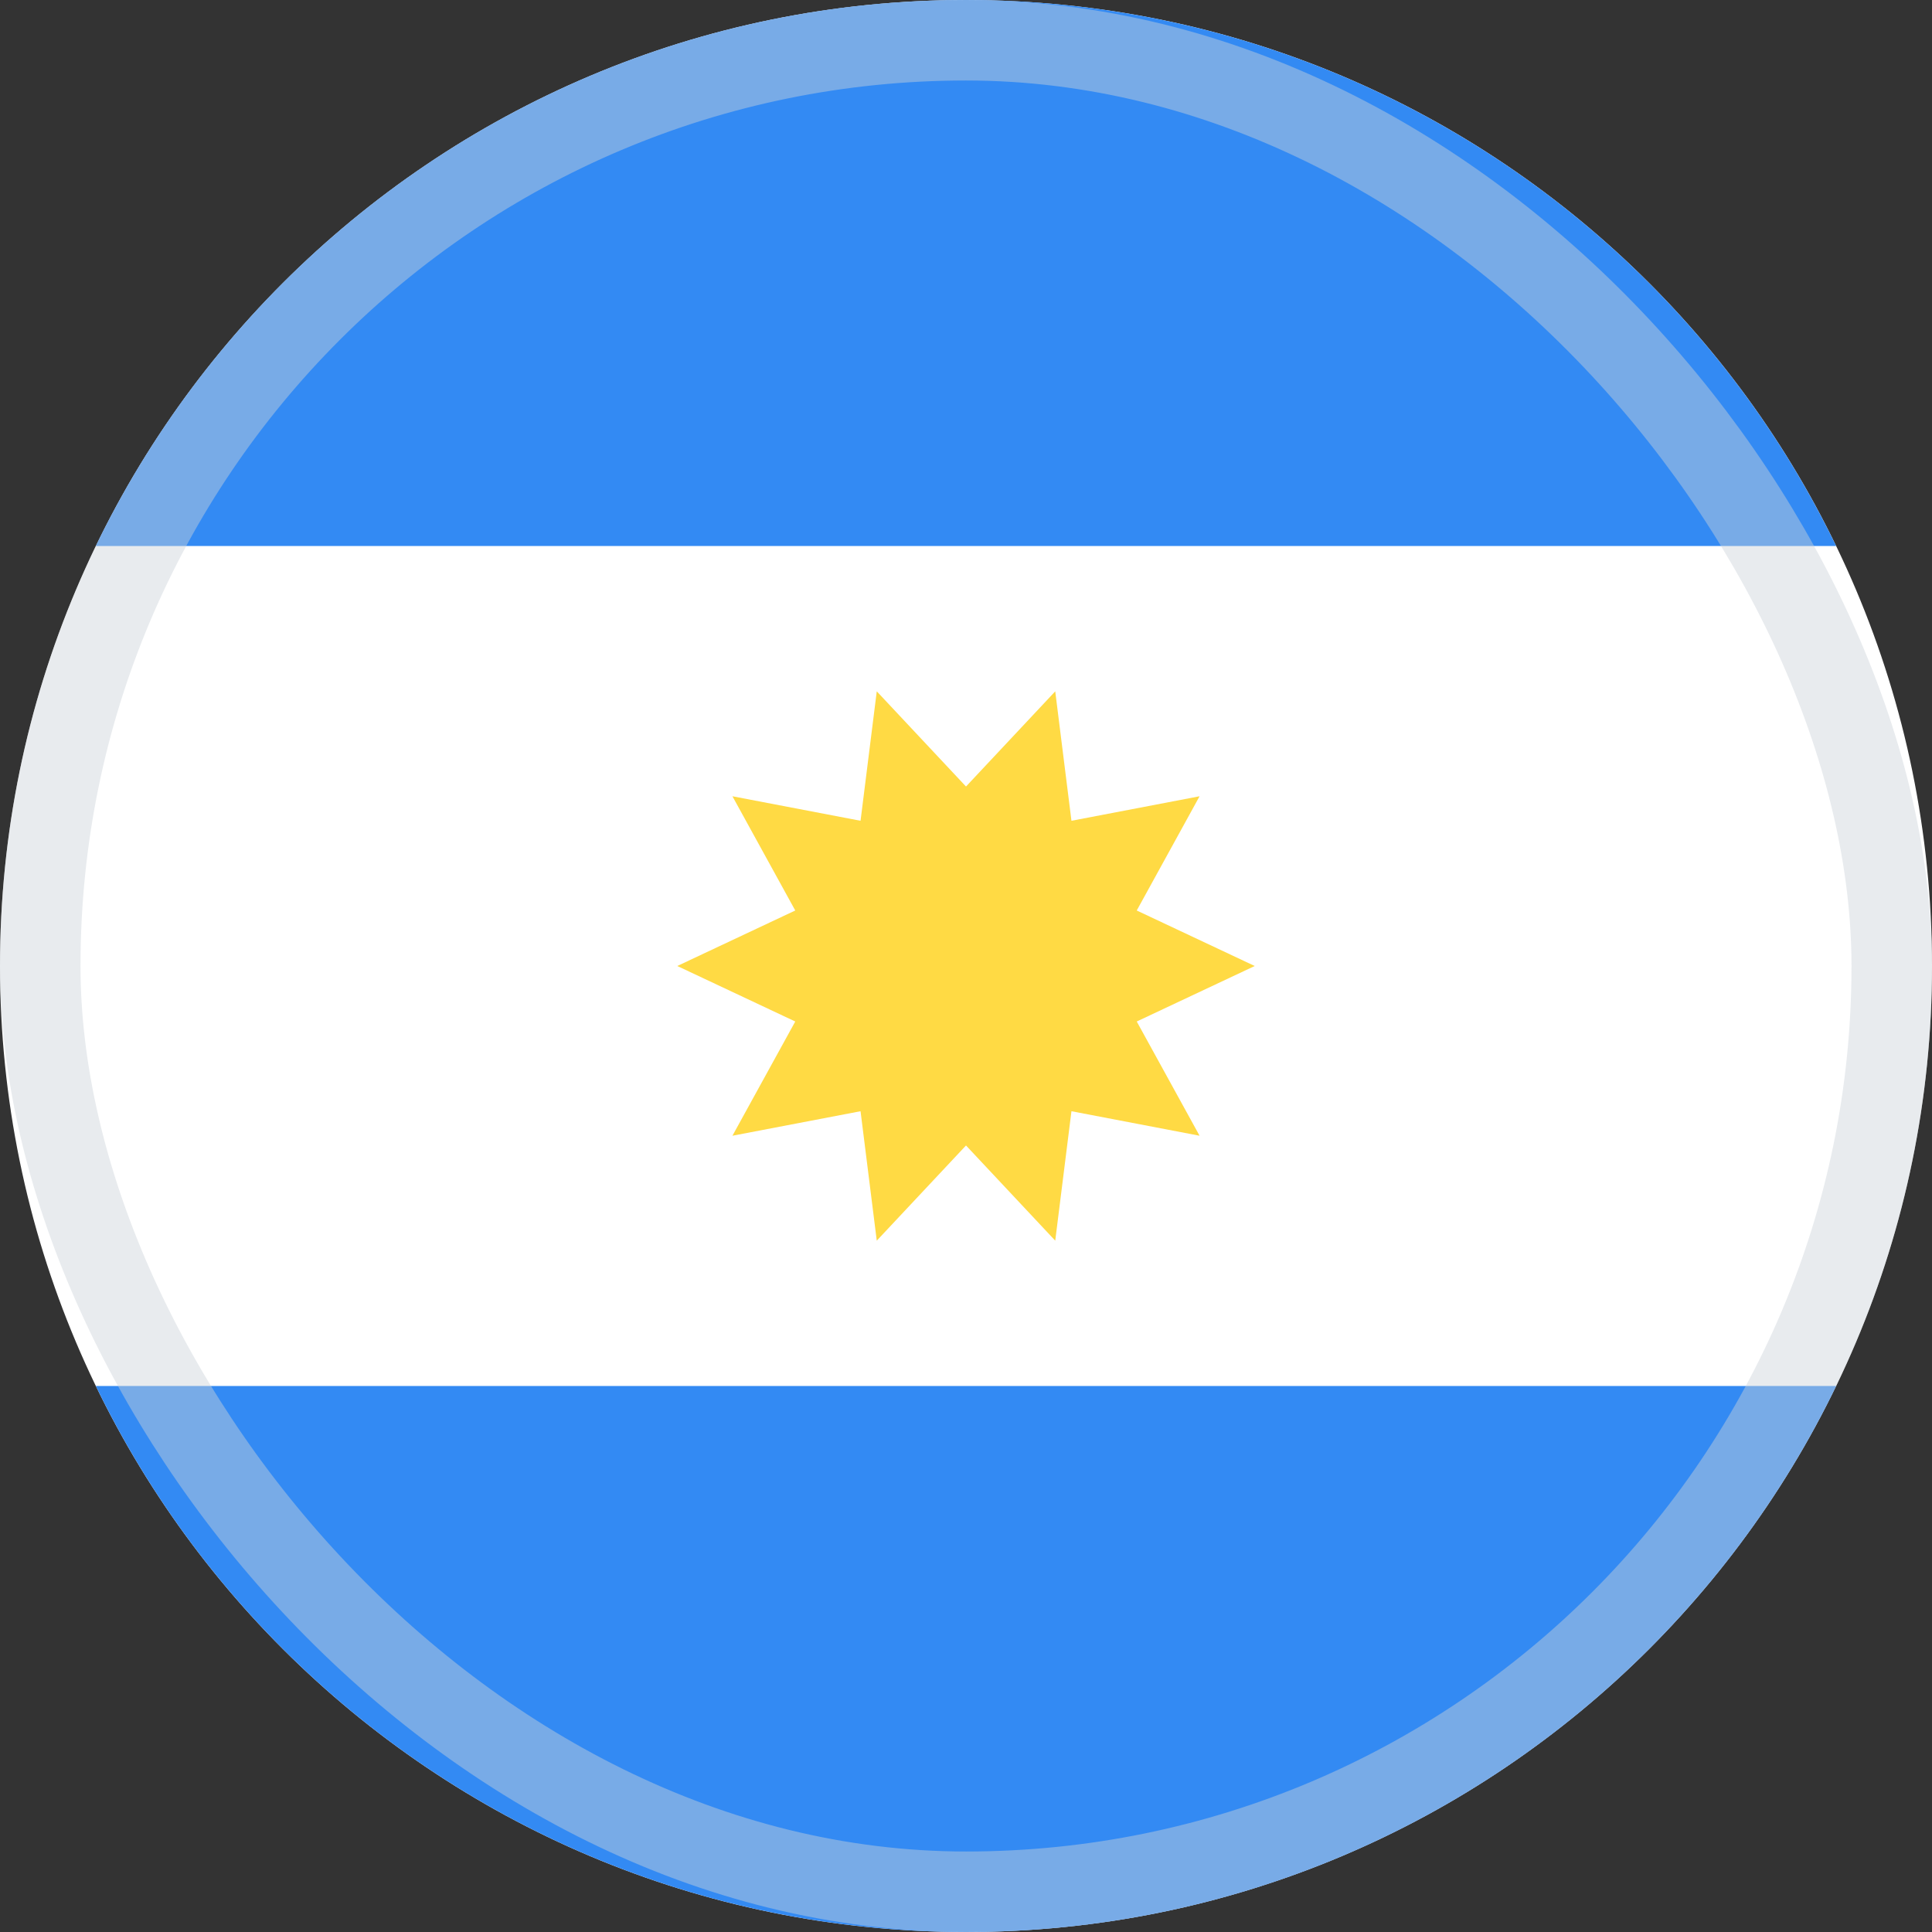
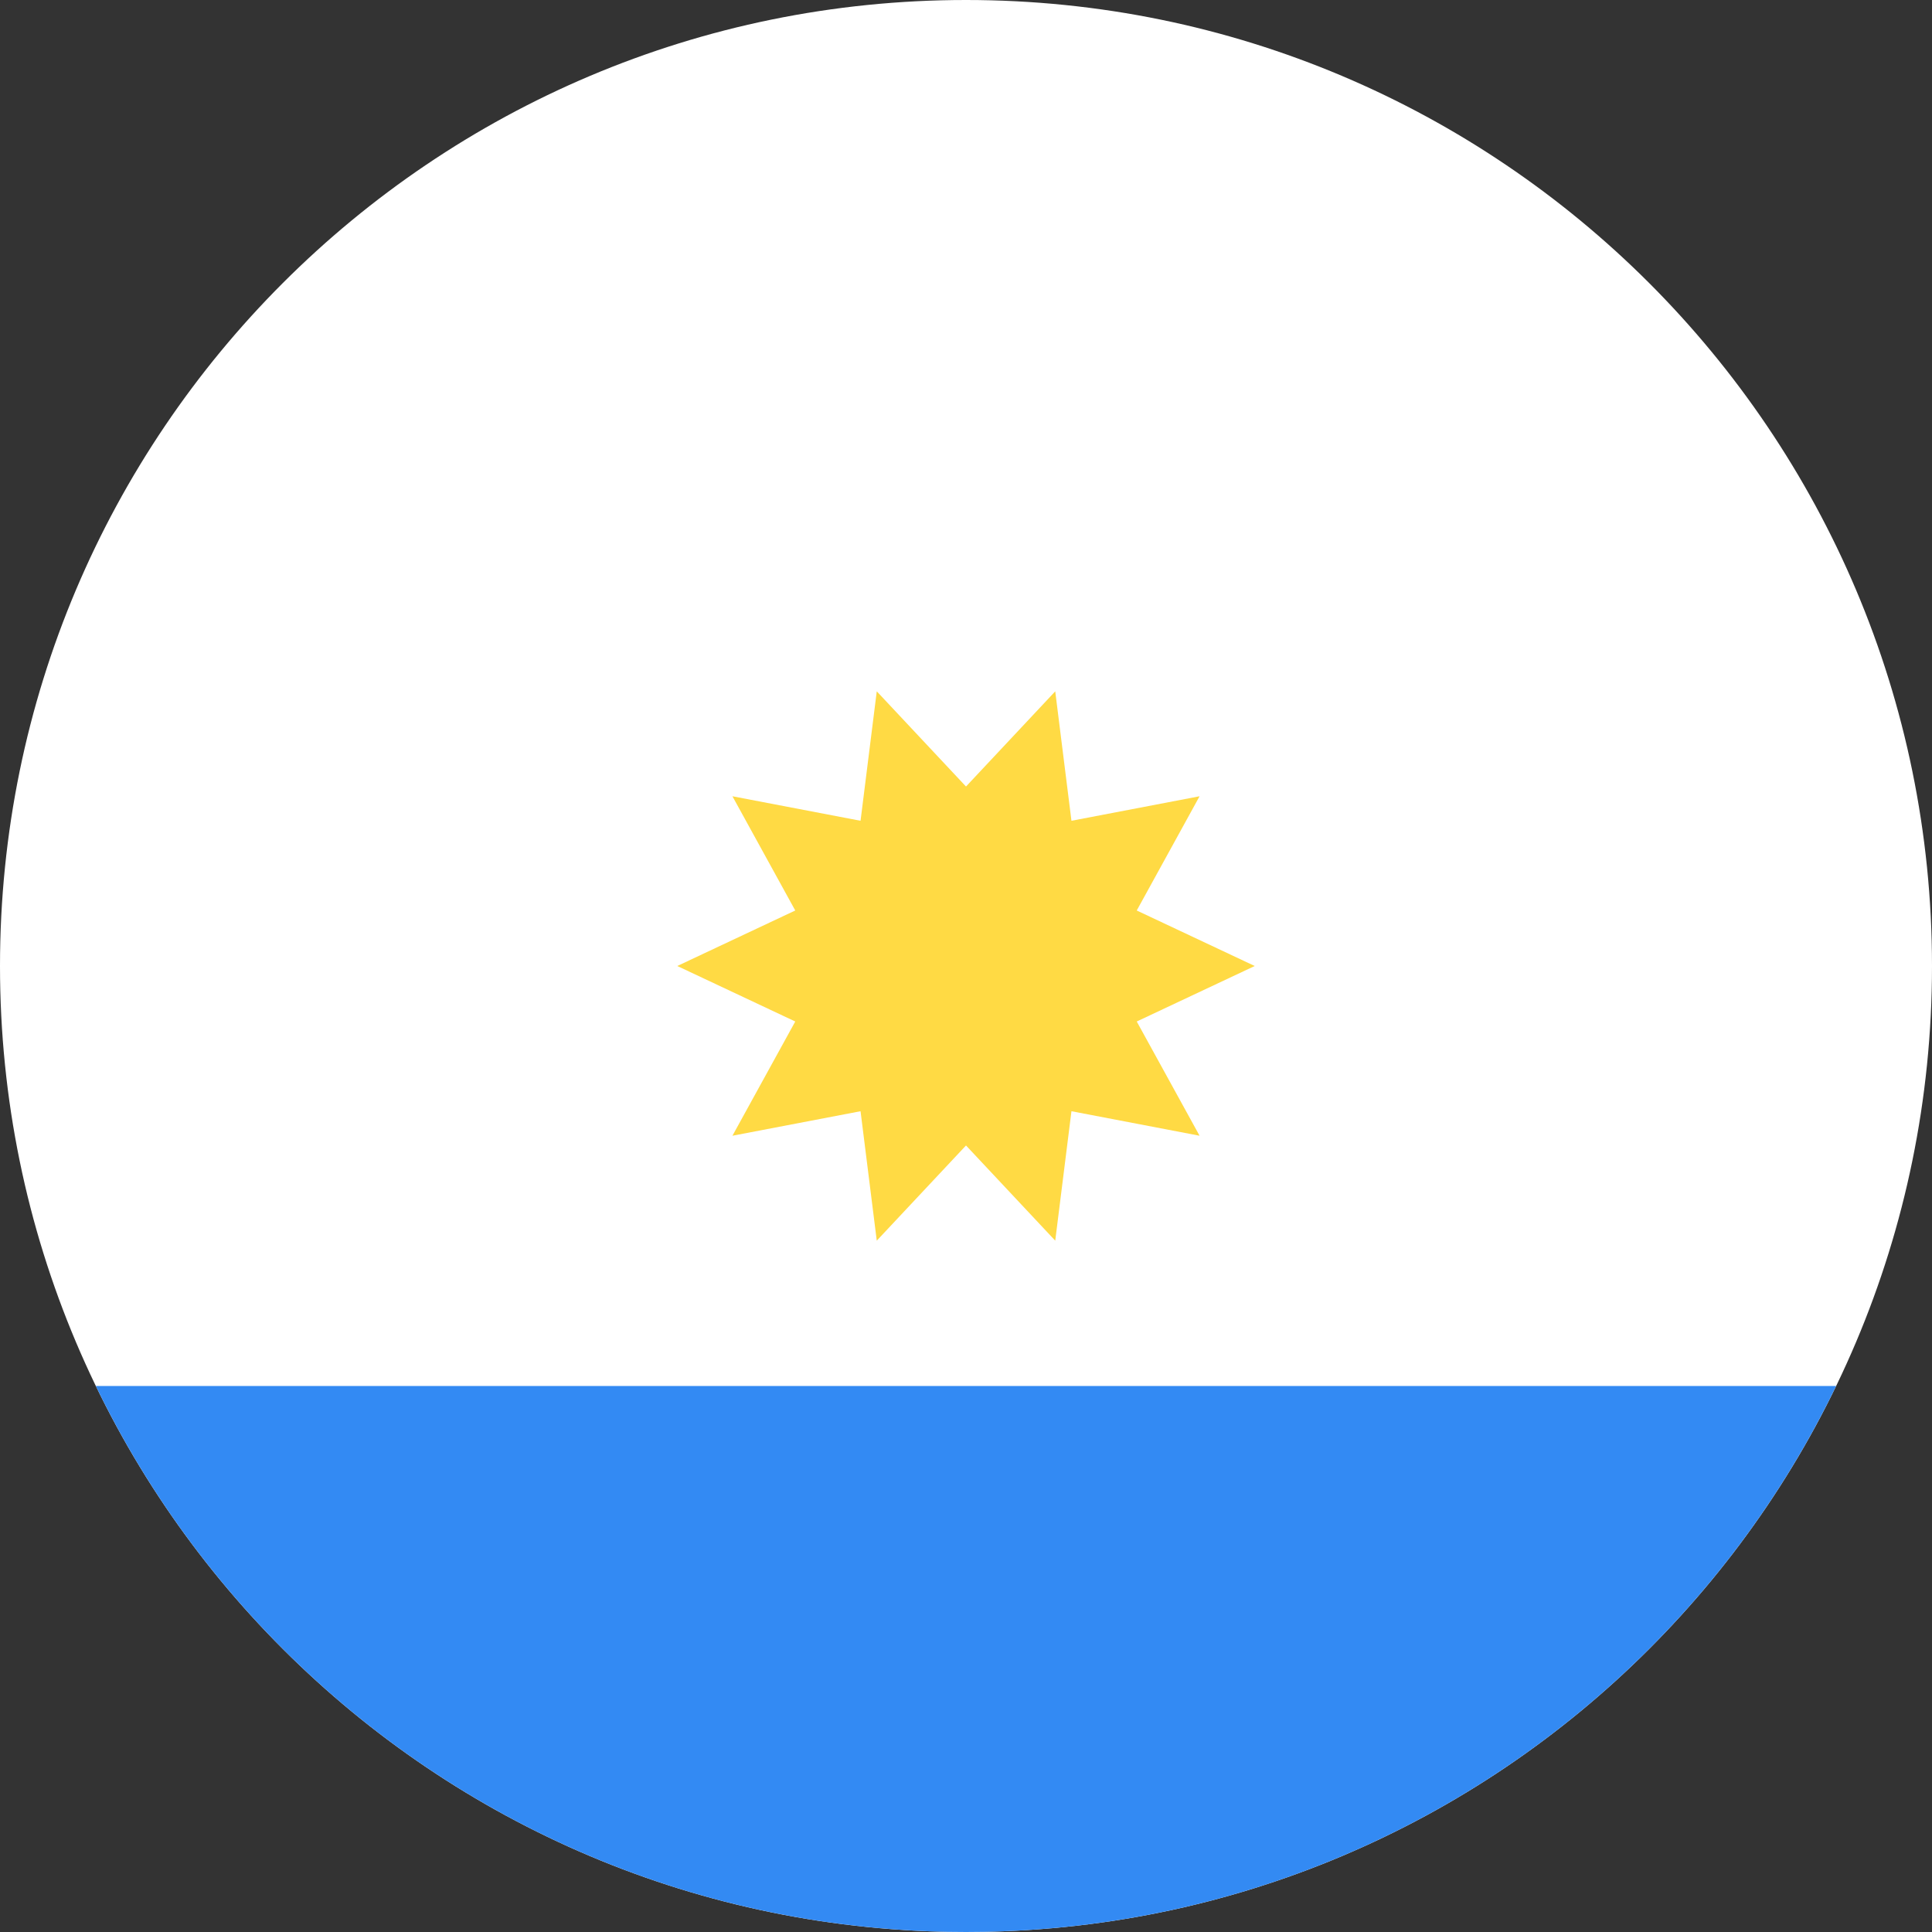
<svg xmlns="http://www.w3.org/2000/svg" width="48" height="48" viewBox="0 0 48 48" fill="none">
  <rect x="0" y="0" width="48" height="48" fill="#333333" stroke="none" />
  <g clip-path="url(#clip0_6394_4316)">
    <path d="M24 48C37.255 48 48 37.255 48 24C48 10.745 37.255 0 24 0C10.745 0 0 10.745 0 24C0 37.255 10.745 48 24 48Z" fill="white" />
-     <path d="M24 0C14.485 0 6.263 5.537 2.381 13.565H45.618C41.736 5.537 33.515 0 24 0Z" fill="#338AF3" />
    <path d="M24 48C33.515 48 41.736 42.463 45.618 34.435H2.381C6.263 42.463 14.485 48 24 48Z" fill="#338AF3" />
    <path d="M31.173 24L28.242 25.379L29.803 28.217L26.62 27.608L26.217 30.824L24 28.459L21.783 30.824L21.38 27.608L18.197 28.217L19.758 25.379L16.827 24L19.758 22.621L18.197 19.783L21.38 20.392L21.783 17.176L24 19.541L26.217 17.176L26.62 20.392L29.803 19.783L28.242 22.621L31.173 24Z" fill="#FFDA44" />
-     <rect opacity="0.45" x="1" y="1" width="46" height="46" rx="23" stroke="#CCD3DB" stroke-width="2" />
  </g>
  <defs>
    <clipPath id="clip0_6394_4316">
      <rect width="48" height="48" fill="white" />
    </clipPath>
  </defs>
</svg>